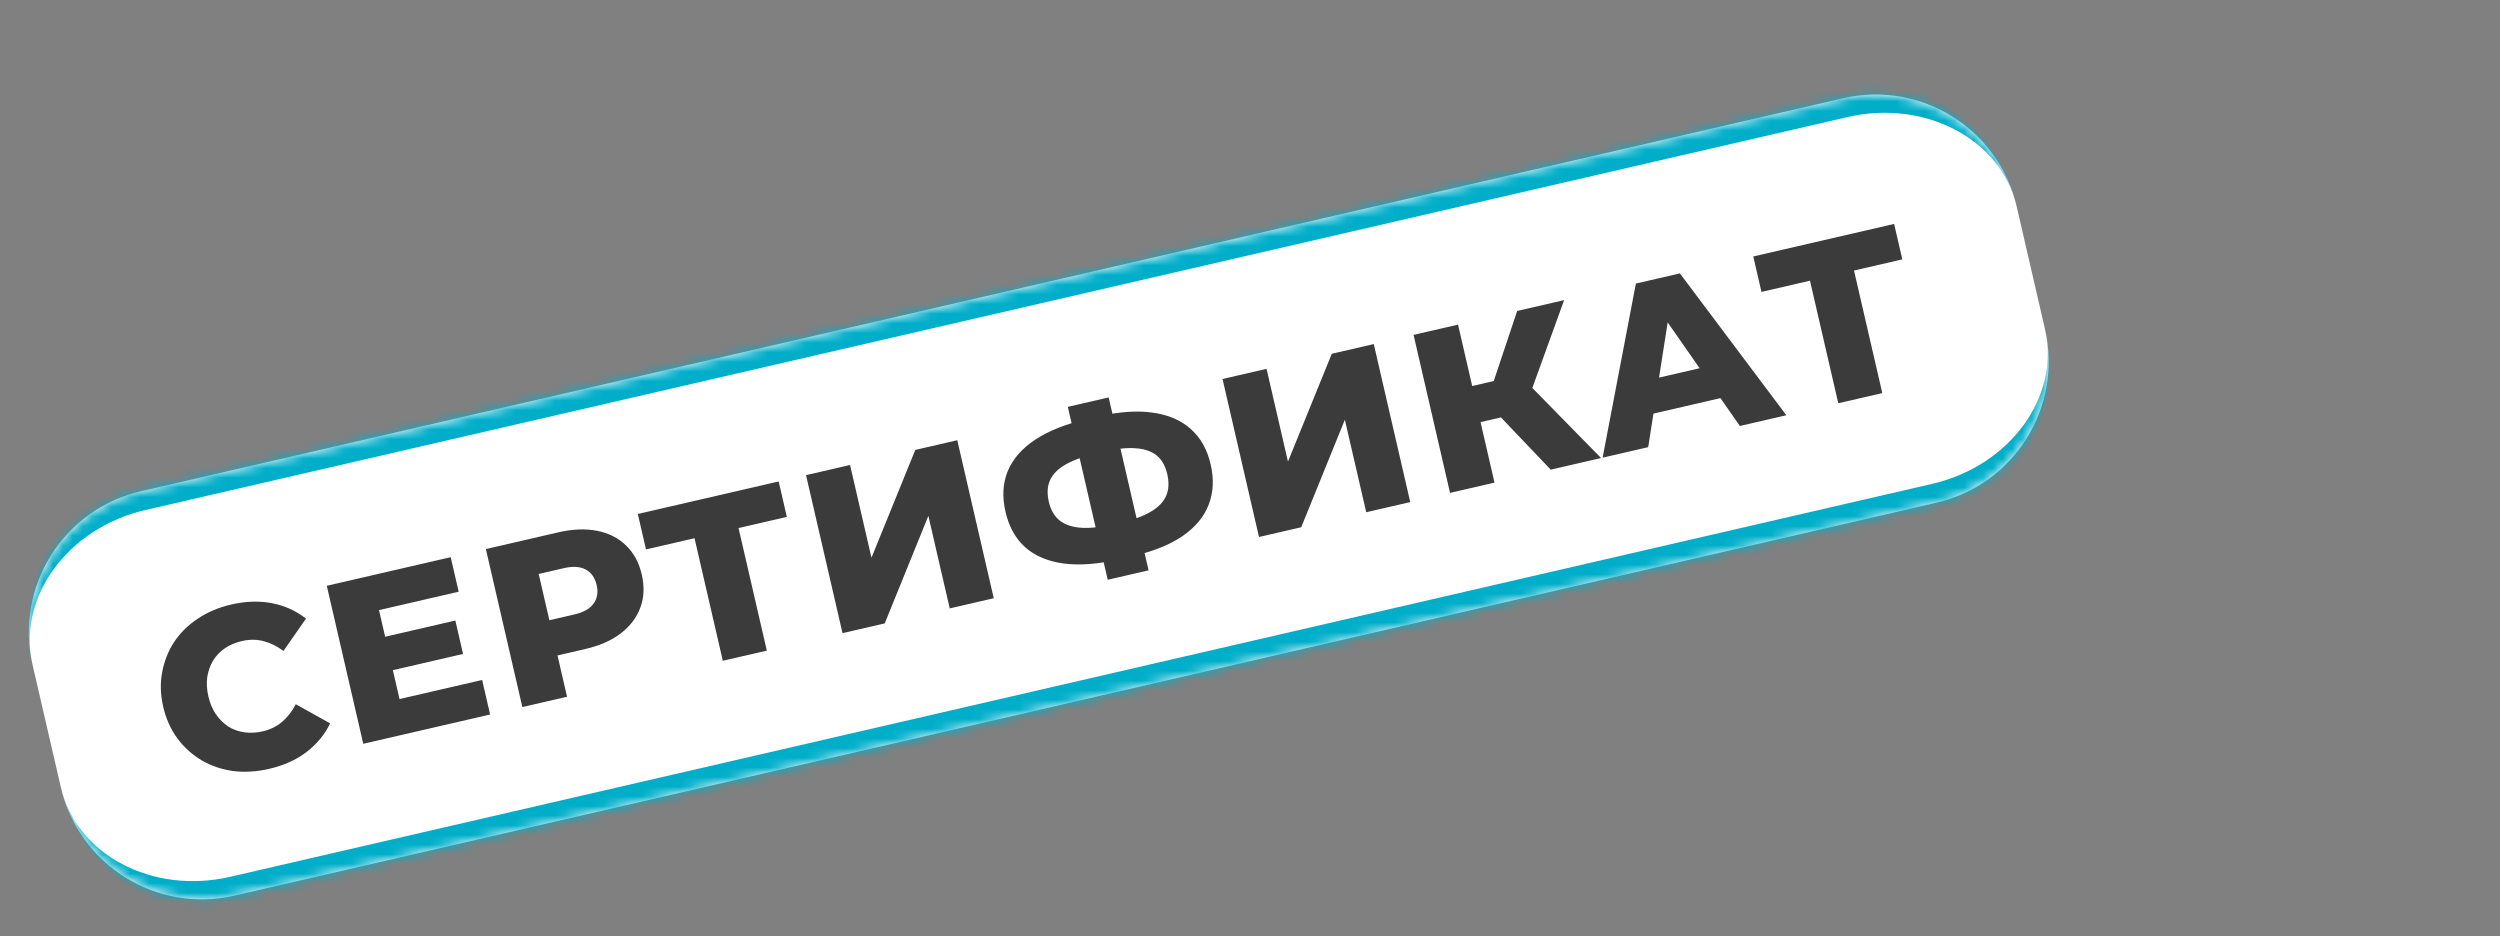
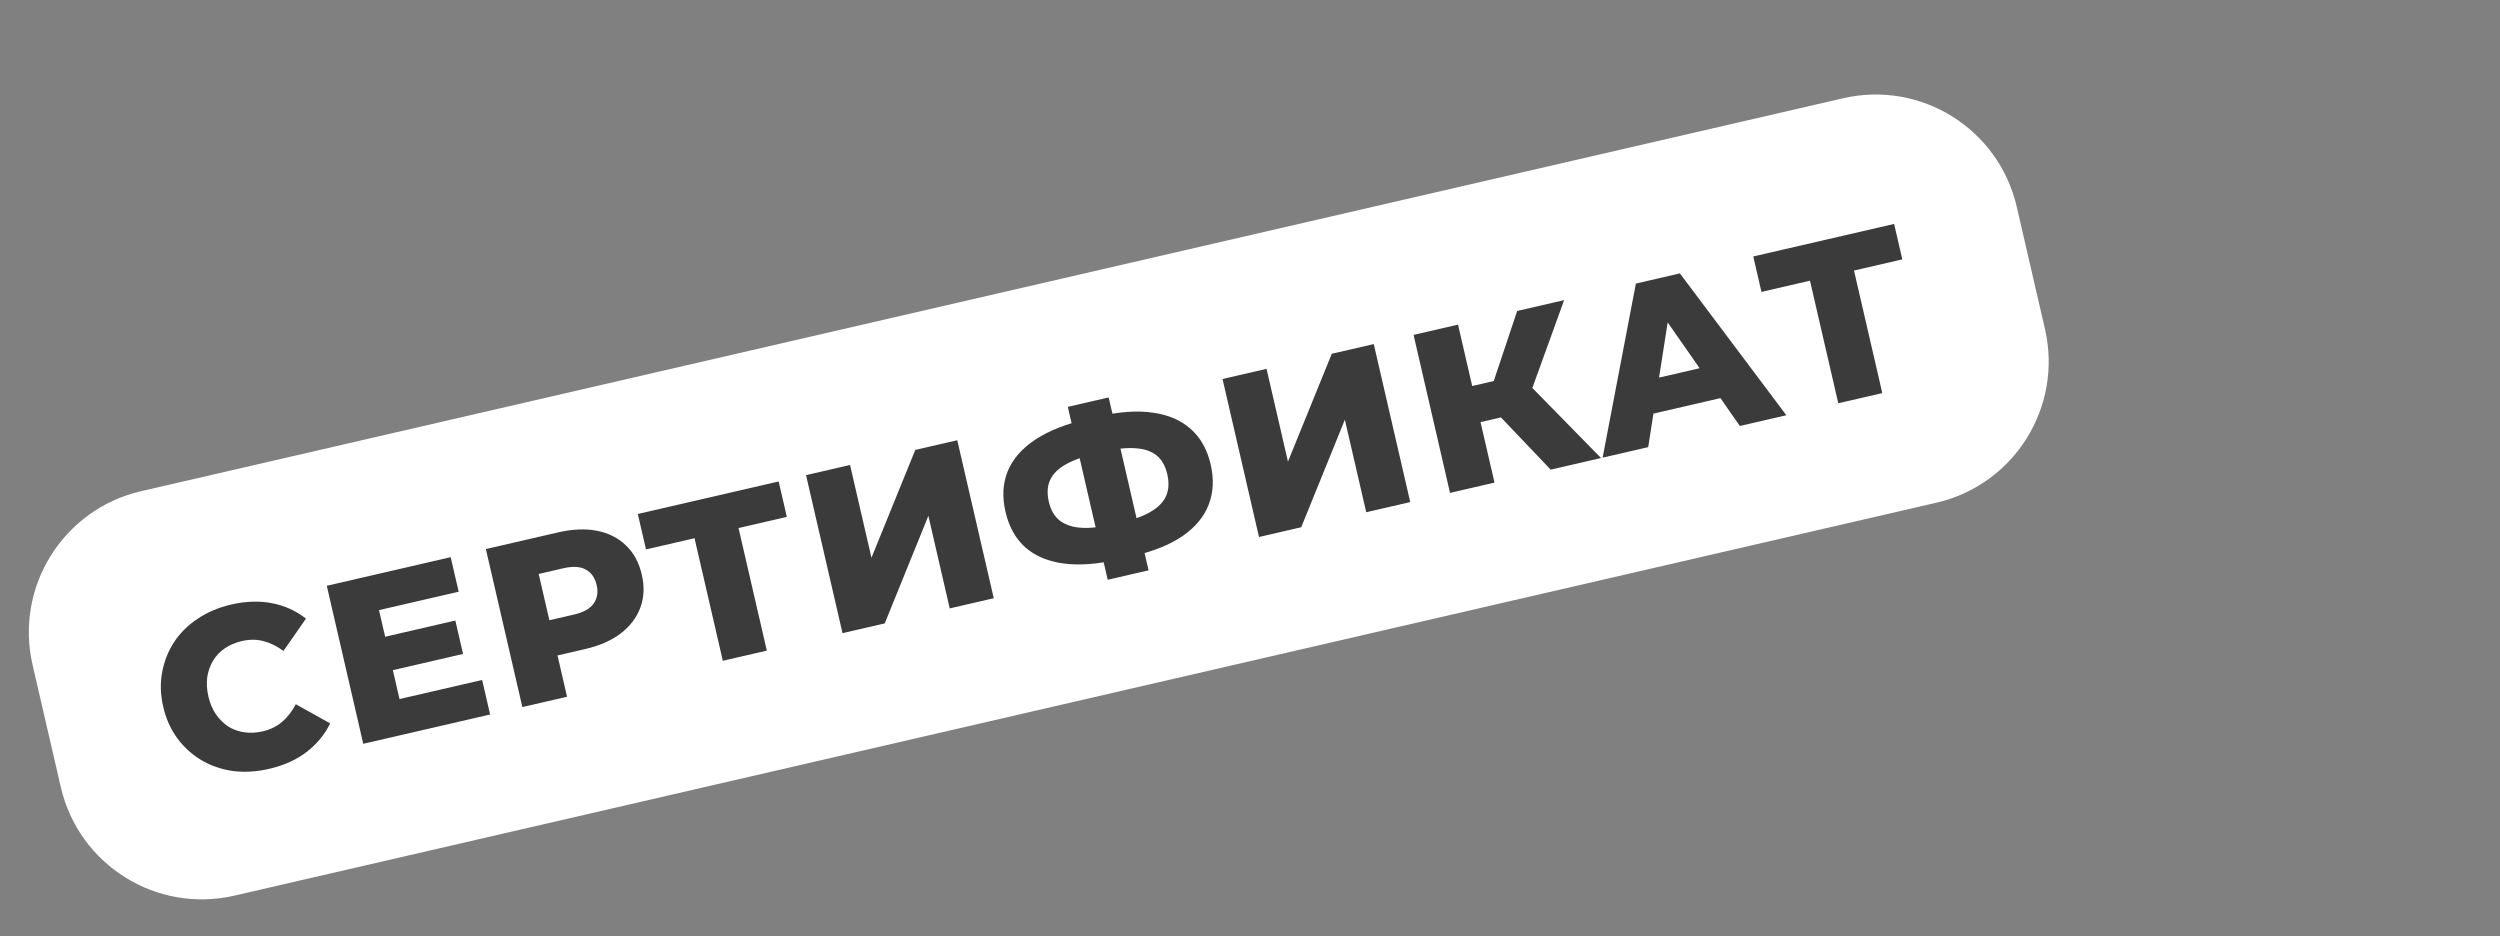
<svg xmlns="http://www.w3.org/2000/svg" width="259" height="97" viewBox="0 0 259 97" fill="none">
  <rect x="0" y="0" width="259" height="97" fill="#808080" stroke="none" />
  <mask id="path-1-inside-1_102_827" fill="white">
-     <path d="M3.374 68.878C1.511 60.806 6.544 52.752 14.616 50.888L190.944 10.18C199.016 8.316 207.07 13.349 208.934 21.421L211.858 34.088C213.722 42.16 208.689 50.214 200.617 52.078L24.288 92.786C16.216 94.65 8.162 89.617 6.299 81.545L3.374 68.878Z" />
+     <path d="M3.374 68.878C1.511 60.806 6.544 52.752 14.616 50.888L190.944 10.18C199.016 8.316 207.07 13.349 208.934 21.421L211.858 34.088C213.722 42.16 208.689 50.214 200.617 52.078C16.216 94.65 8.162 89.617 6.299 81.545L3.374 68.878Z" />
  </mask>
  <path d="M3.374 68.878C1.511 60.806 6.544 52.752 14.616 50.888L190.944 10.18C199.016 8.316 207.07 13.349 208.934 21.421L211.858 34.088C213.722 42.16 208.689 50.214 200.617 52.078L24.288 92.786C16.216 94.65 8.162 89.617 6.299 81.545L3.374 68.878Z" fill="white" />
-   <path d="M3.374 68.878C1.262 59.73 6.966 50.602 16.114 48.49L188.545 8.681C197.693 6.569 206.822 12.273 208.934 21.421C207.319 14.425 199.466 10.265 191.394 12.129L15.066 52.837C6.994 54.701 1.759 61.883 3.374 68.878ZM211.858 34.088C213.97 43.236 208.266 52.364 199.118 54.476L26.687 94.285C17.539 96.397 8.411 90.693 6.299 81.545C7.914 88.541 15.767 92.701 23.838 90.838L200.167 50.129C208.239 48.265 213.473 41.084 211.858 34.088ZM9.673 96.161L0 54.263L9.673 96.161ZM205.559 6.806L215.232 48.703L205.559 6.806Z" fill="#00AEC9" mask="url(#path-1-inside-1_102_827)" />
  <path d="M27.877 79.655C26.583 79.953 25.336 80.028 24.136 79.878C22.947 79.709 21.86 79.336 20.872 78.759C19.901 78.179 19.07 77.427 18.381 76.502C17.688 75.562 17.197 74.468 16.909 73.221C16.621 71.974 16.584 70.784 16.799 69.65C17.01 68.501 17.425 67.453 18.044 66.506C18.678 65.555 19.494 64.751 20.491 64.093C21.501 63.417 22.653 62.929 23.947 62.63C25.459 62.281 26.869 62.235 28.176 62.492C29.499 62.744 30.673 63.278 31.698 64.092L29.367 67.438C28.694 66.937 27.999 66.597 27.284 66.417C26.585 66.233 25.846 66.232 25.066 66.412C24.396 66.566 23.805 66.818 23.294 67.165C22.784 67.513 22.374 67.944 22.066 68.459C21.77 68.954 21.571 69.517 21.471 70.148C21.386 70.775 21.424 71.44 21.586 72.141C21.748 72.843 22.005 73.457 22.356 73.983C22.723 74.506 23.15 74.933 23.637 75.264C24.136 75.576 24.691 75.776 25.303 75.865C25.915 75.953 26.555 75.92 27.226 75.766C28.005 75.585 28.669 75.26 29.217 74.788C29.781 74.314 30.256 73.703 30.642 72.957L34.204 74.943C33.635 76.109 32.814 77.103 31.739 77.925C30.677 78.729 29.39 79.305 27.877 79.655ZM39.574 66.043L47.174 64.288L47.973 67.749L40.373 69.504L39.574 66.043ZM41.391 72.421L49.95 70.445L50.776 74.023L37.634 77.057L33.855 60.688L46.693 57.724L47.519 61.302L39.264 63.208L41.391 72.421ZM54.116 73.252L50.336 56.883L57.82 55.155C59.316 54.81 60.658 54.754 61.846 54.989C63.048 55.221 64.052 55.728 64.857 56.511C65.658 57.278 66.203 58.286 66.491 59.533C66.775 60.764 66.725 61.901 66.342 62.942C65.958 63.983 65.278 64.879 64.302 65.629C63.338 66.361 62.107 66.9 60.611 67.245L55.7 68.379L57.294 65.893L58.746 72.183L54.116 73.252ZM57.407 66.384L54.858 64.731L59.488 63.662C60.455 63.439 61.123 63.063 61.494 62.534C61.88 62.001 61.986 61.361 61.814 60.613C61.637 59.849 61.259 59.312 60.678 59.003C60.114 58.69 59.348 58.645 58.381 58.868L53.751 59.937L55.318 57.334L57.407 66.384ZM74.884 68.457L71.715 54.73L72.982 55.522L66.925 56.92L66.077 53.249L80.67 49.88L81.517 53.551L75.484 54.944L76.275 53.678L79.444 67.405L74.884 68.457ZM87.285 65.594L83.505 49.225L88.066 48.172L90.284 57.783L94.824 46.612L99.173 45.608L102.953 61.977L98.392 63.03L96.179 53.442L91.658 64.585L87.285 65.594ZM115.946 57.943C113.763 58.447 111.851 58.593 110.209 58.381C108.583 58.165 107.256 57.609 106.228 56.714C105.212 55.799 104.526 54.569 104.17 53.026C103.81 51.467 103.888 50.062 104.403 48.809C104.931 47.538 105.886 46.447 107.268 45.537C108.651 44.627 110.434 43.92 112.616 43.416C112.647 43.408 112.749 43.385 112.92 43.346C113.107 43.302 113.294 43.259 113.482 43.216C113.669 43.173 113.77 43.149 113.786 43.146C115.953 42.645 117.835 42.515 119.434 42.753C121.045 42.972 122.358 43.539 123.374 44.454C124.386 45.354 125.07 46.575 125.427 48.118C125.779 49.646 125.707 51.042 125.211 52.306C124.727 53.551 123.826 54.629 122.509 55.541C121.189 56.437 119.469 57.13 117.349 57.619C117.318 57.626 117.193 57.655 116.975 57.706C116.756 57.756 116.546 57.804 116.343 57.851C116.14 57.898 116.008 57.929 115.946 57.943ZM115.546 54.291C115.593 54.281 115.663 54.264 115.756 54.243C115.865 54.218 115.943 54.2 115.99 54.189C117.331 53.879 118.399 53.493 119.196 53.03C119.992 52.567 120.53 52.016 120.809 51.377C121.089 50.737 121.129 49.989 120.931 49.132C120.73 48.259 120.357 47.606 119.814 47.173C119.271 46.74 118.549 46.496 117.65 46.441C116.747 46.37 115.641 46.486 114.331 46.788C114.284 46.799 114.206 46.817 114.097 46.842C114.004 46.864 113.918 46.884 113.84 46.902C112.437 47.226 111.32 47.615 110.489 48.07C109.658 48.524 109.095 49.073 108.8 49.716C108.501 50.343 108.454 51.101 108.66 51.989C108.861 52.862 109.251 53.52 109.829 53.961C110.423 54.399 111.193 54.64 112.139 54.684C113.101 54.725 114.236 54.594 115.546 54.291ZM114.76 60.064L110.625 42.151L114.857 41.174L118.993 59.087L114.76 60.064ZM130.433 55.633L126.654 39.263L131.214 38.211L133.433 47.822L137.973 36.65L142.322 35.646L146.101 52.016L141.541 53.068L139.328 43.481L134.806 54.623L130.433 55.633ZM160.654 48.656L154.249 41.932L157.46 38.876L165.869 47.452L160.654 48.656ZM150.224 51.064L146.445 34.694L151.052 33.631L154.831 50L150.224 51.064ZM152.051 44.041L151.188 40.299L157.127 38.928L157.991 42.669L152.051 44.041ZM158.434 41.065L154.046 41.585L157.179 32.216L162.043 31.093L158.434 41.065ZM166.031 47.415L169.477 29.377L174.037 28.324L185.066 43.02L180.249 44.132L171.334 31.337L173.158 30.916L170.754 46.324L166.031 47.415ZM169.248 43.322L169.653 39.632L177.65 37.786L179.631 40.925L169.248 43.322ZM190.446 41.778L187.277 28.051L188.543 28.842L182.487 30.241L181.639 26.569L196.231 23.2L197.079 26.872L191.045 28.265L191.837 26.998L195.006 40.725L190.446 41.778Z" fill="#3B3B3B" />
</svg>